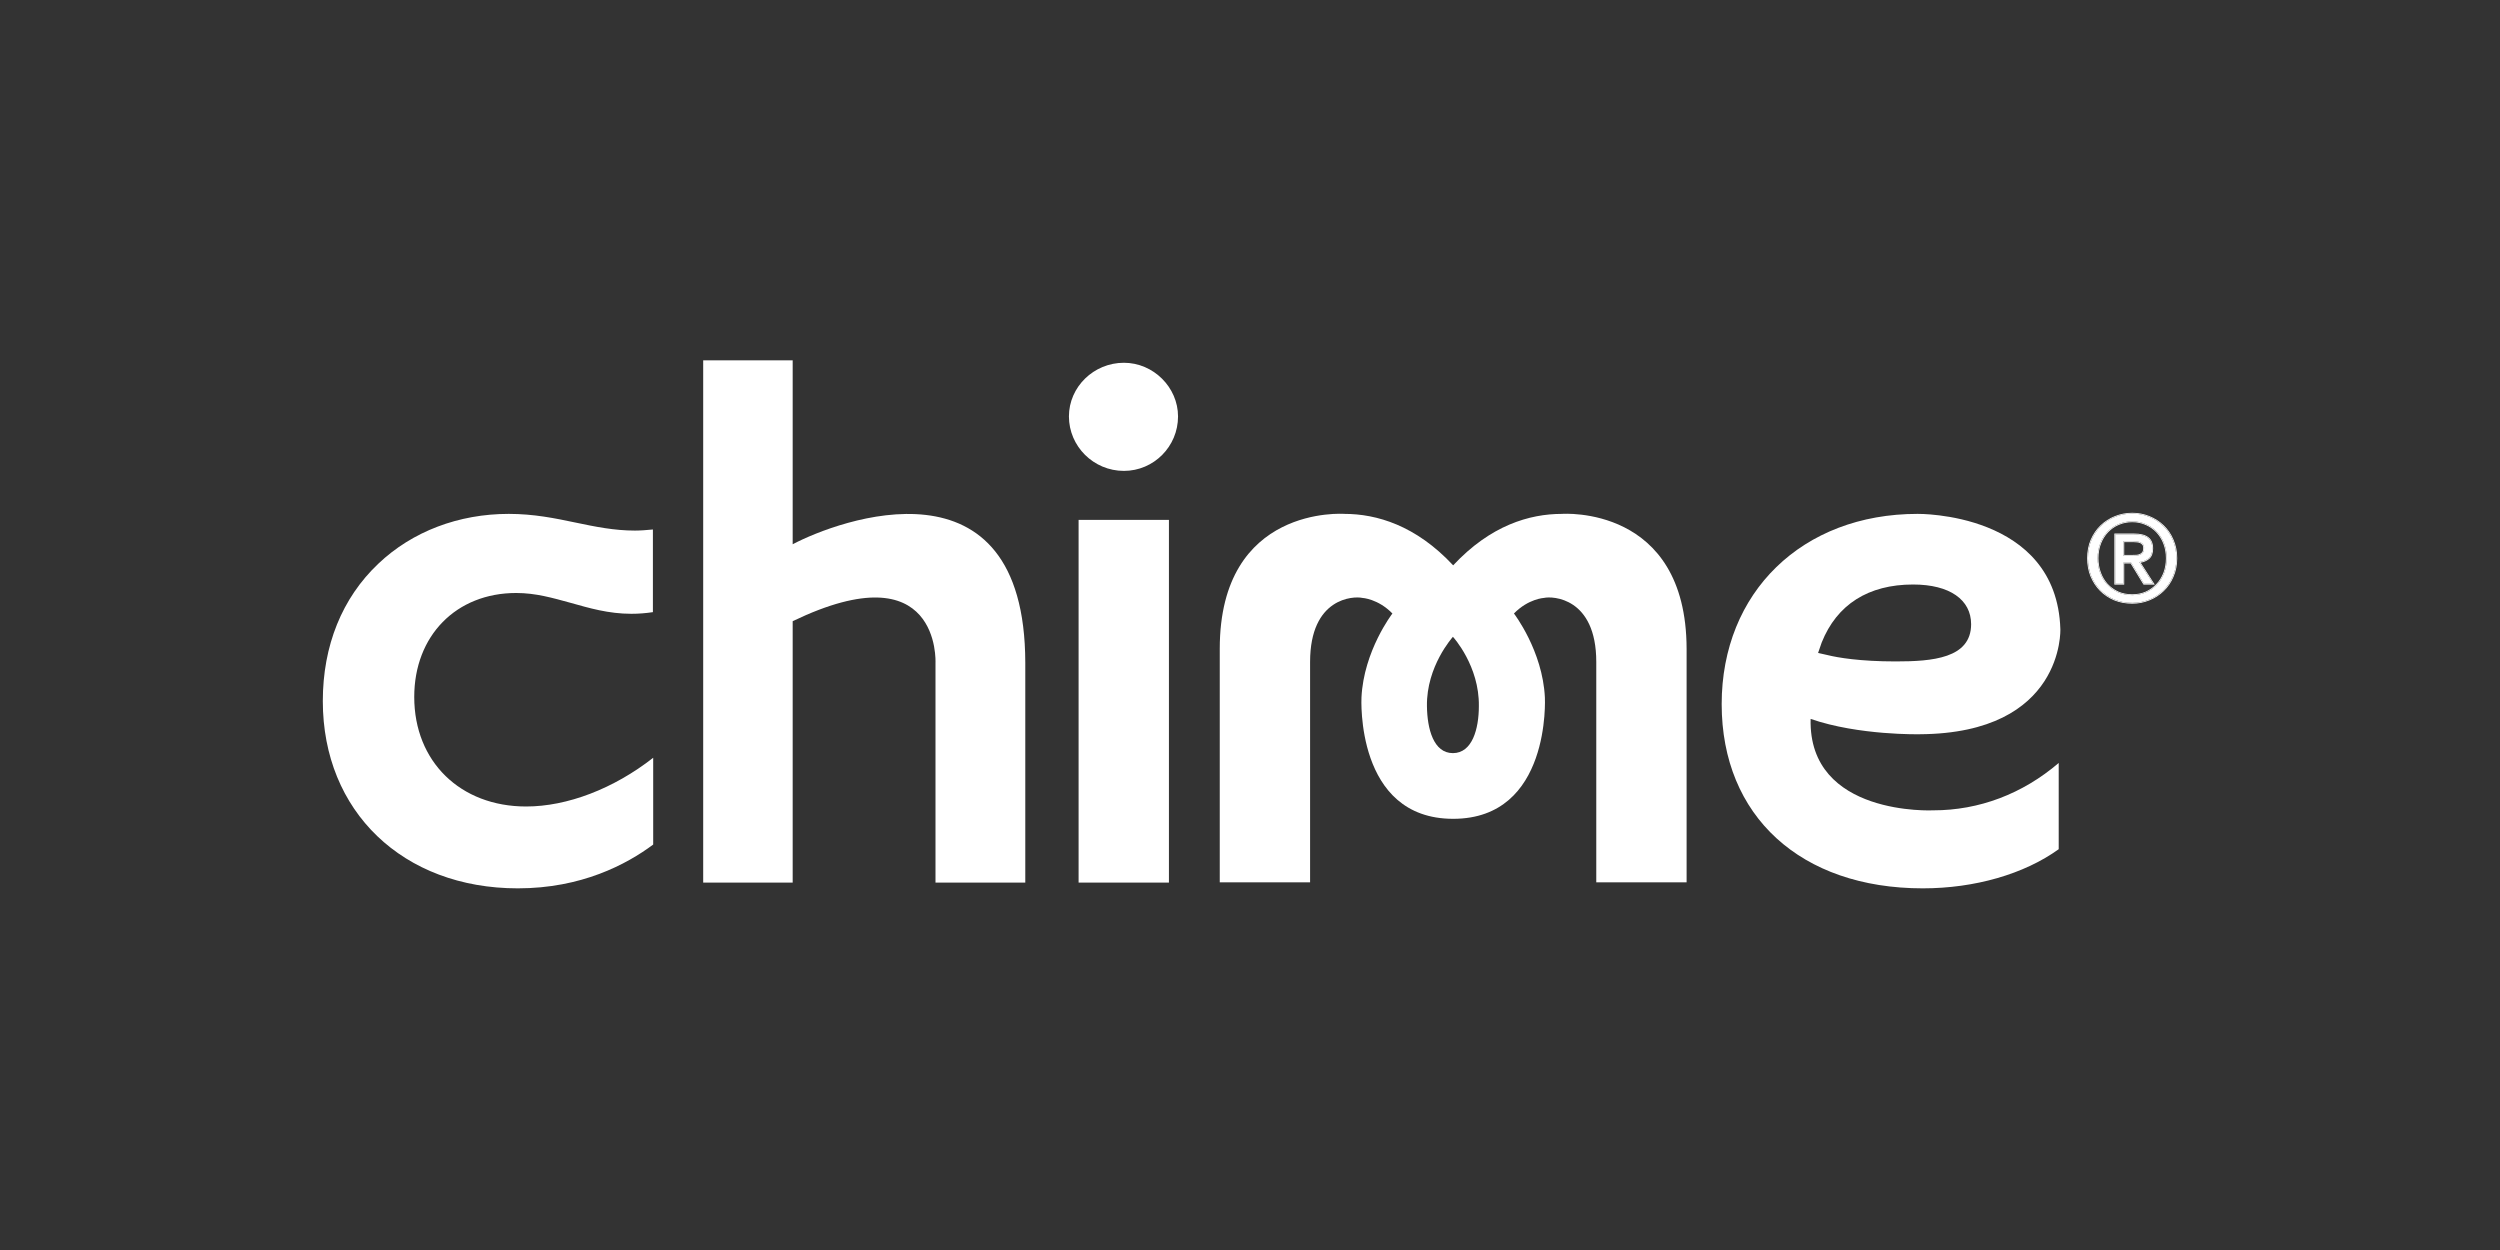
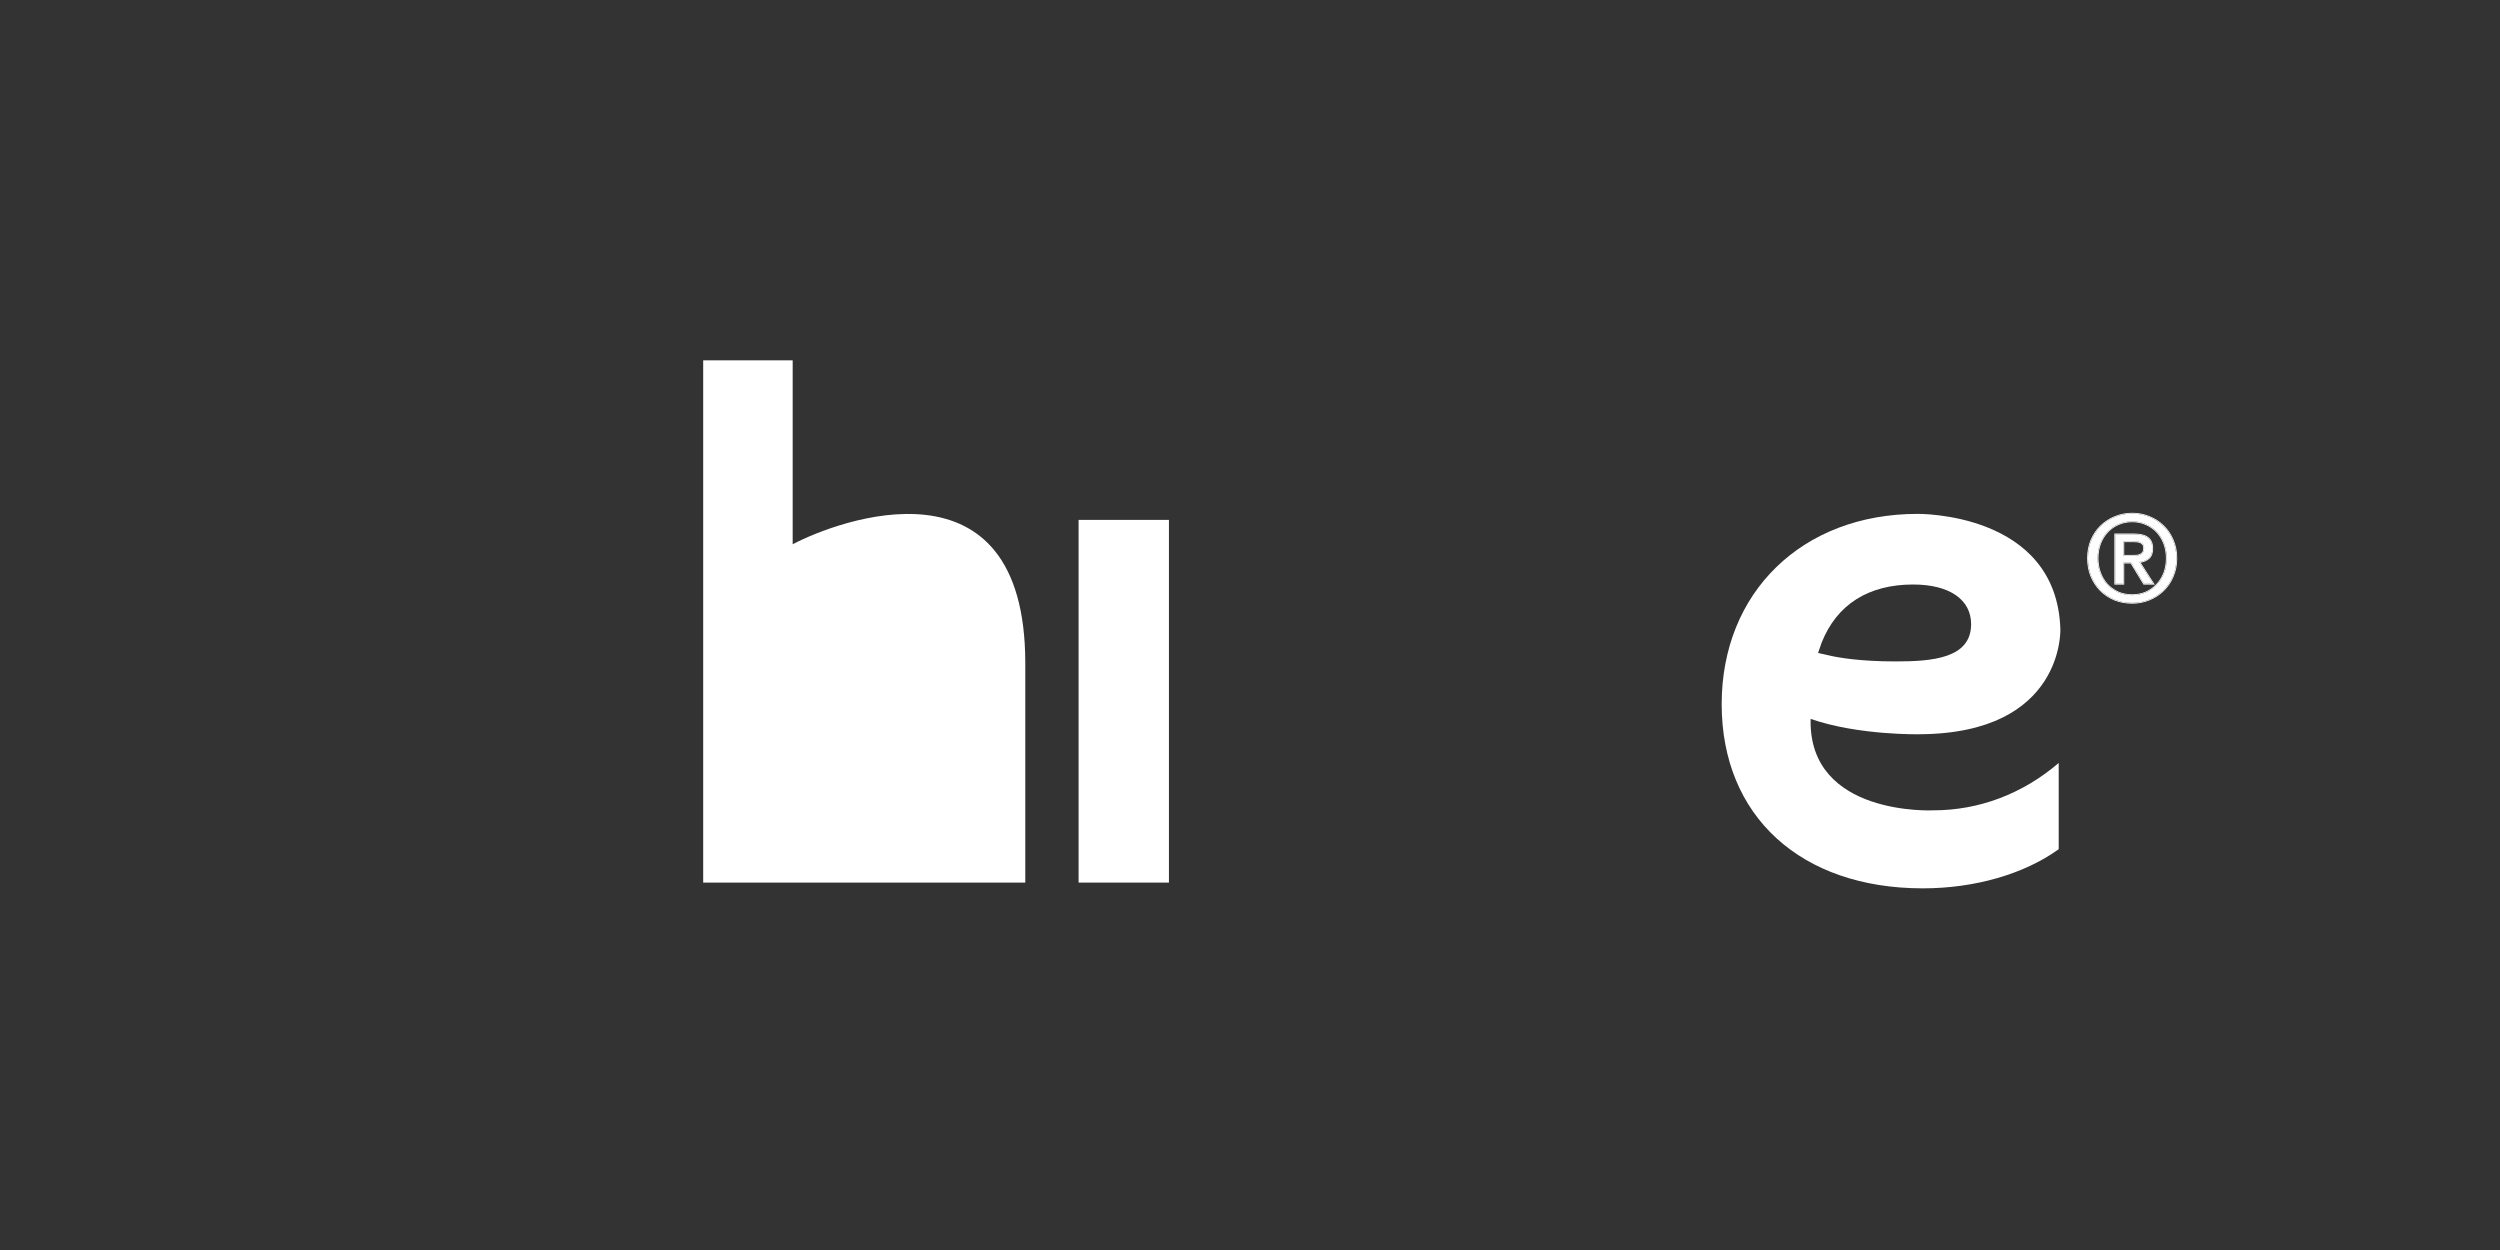
<svg xmlns="http://www.w3.org/2000/svg" width="112" height="56" viewBox="0 0 112 56" fill="none">
  <rect x="0" y="0" width="112" height="56" fill="#333333" stroke="none" />
-   <path d="M69.978 23.022C68.518 23.022 66.773 23.537 65.102 25.327C63.432 23.537 61.674 23.022 60.226 23.022C60.226 23.022 54.645 22.605 54.645 29.067V39.528H58.692V29.656C58.692 26.762 60.647 26.701 61.031 26.786C61.031 26.786 61.736 26.823 62.38 27.485C62.38 27.485 61.093 29.153 60.994 31.25C60.994 31.25 60.709 36.683 65.102 36.683C69.496 36.683 69.211 31.25 69.211 31.25C69.112 29.153 67.825 27.485 67.825 27.485C68.469 26.823 69.174 26.786 69.174 26.786C69.545 26.701 71.513 26.762 71.513 29.656V39.528H75.56V29.067C75.547 22.605 69.978 23.022 69.978 23.022ZM65.09 33.74C64.224 33.74 63.939 32.66 63.927 31.63C63.902 29.84 65.078 28.552 65.09 28.528C65.115 28.552 66.278 29.84 66.253 31.63C66.253 32.66 65.956 33.74 65.09 33.74Z" fill="white" />
  <path d="M52.368 23.291H48.321V39.54H52.368V23.291Z" fill="white" />
-   <path d="M50.351 16.252C49.002 16.252 47.888 17.332 47.888 18.656C47.888 19.993 48.989 21.096 50.351 21.096C51.687 21.096 52.776 20.005 52.776 18.656C52.776 17.356 51.675 16.252 50.351 16.252Z" fill="white" />
-   <path d="M35.512 24.383V16.142H31.503V39.54H35.512V27.829C42.158 24.628 41.91 29.693 41.91 29.693V39.54H45.933V29.693C45.92 20.177 37.53 23.316 35.512 24.383Z" fill="white" />
+   <path d="M35.512 24.383V16.142H31.503V39.54H35.512V27.829V39.54H45.933V29.693C45.92 20.177 37.53 23.316 35.512 24.383Z" fill="white" />
  <path d="M81.116 32.207C83.27 32.955 86.005 32.894 86.005 32.894C92.489 32.857 92.304 28.185 92.304 28.185C92.143 22.924 85.906 23.022 85.906 23.022C80.745 23.022 77.131 26.529 77.131 31.545C77.131 36.56 80.671 39.798 86.141 39.798C88.467 39.798 90.683 39.16 92.23 38.044V34.181C90.608 35.567 88.665 36.303 86.611 36.303C86.623 36.303 81.005 36.585 81.116 32.207ZM81.611 28.786C82.292 27.081 83.703 26.186 85.708 26.186C87.353 26.186 88.306 26.872 88.306 27.964C88.306 29.497 86.561 29.632 84.928 29.632C83.319 29.632 82.329 29.46 81.884 29.35L81.45 29.252L81.611 28.786Z" fill="white" />
-   <path d="M23.199 39.798C26.045 39.798 28.062 38.731 29.263 37.836V33.948C27.493 35.334 25.414 36.131 23.57 36.131C20.625 36.131 18.558 34.12 18.558 31.226C18.558 28.479 20.439 26.566 23.125 26.566C24.003 26.566 24.758 26.787 25.562 27.007C26.392 27.24 27.258 27.498 28.285 27.498C28.607 27.498 28.929 27.473 29.25 27.424V23.721C28.978 23.745 28.718 23.77 28.446 23.77C27.518 23.77 26.676 23.598 25.798 23.414C24.869 23.218 23.917 23.022 22.79 23.022C20.55 23.022 18.471 23.807 16.949 25.254C15.328 26.787 14.462 28.92 14.462 31.41C14.462 36.352 18.051 39.798 23.199 39.798Z" fill="white" />
  <path d="M97.07 25.009C97.07 24.767 97.03 24.544 96.951 24.34C96.872 24.137 96.762 23.963 96.622 23.817C96.482 23.671 96.318 23.558 96.131 23.48C95.944 23.398 95.743 23.357 95.527 23.357C95.307 23.357 95.102 23.398 94.912 23.48C94.725 23.558 94.561 23.671 94.421 23.817C94.281 23.963 94.171 24.137 94.092 24.34C94.012 24.544 93.973 24.767 93.973 25.009C93.973 25.237 94.009 25.451 94.081 25.65C94.153 25.85 94.255 26.025 94.388 26.174C94.525 26.324 94.689 26.443 94.879 26.532C95.07 26.618 95.286 26.661 95.527 26.661C95.743 26.661 95.944 26.622 96.131 26.543C96.318 26.461 96.482 26.347 96.622 26.201C96.762 26.055 96.872 25.882 96.951 25.683C97.03 25.479 97.07 25.255 97.07 25.009ZM97.501 25.009C97.501 25.308 97.448 25.581 97.34 25.827C97.235 26.073 97.091 26.283 96.908 26.458C96.728 26.632 96.518 26.768 96.277 26.864C96.039 26.96 95.789 27.008 95.527 27.008C95.235 27.008 94.967 26.959 94.723 26.859C94.482 26.755 94.273 26.614 94.097 26.436C93.924 26.258 93.788 26.048 93.687 25.805C93.59 25.559 93.541 25.294 93.541 25.009C93.541 24.709 93.593 24.437 93.698 24.191C93.806 23.945 93.95 23.735 94.129 23.56C94.313 23.385 94.525 23.25 94.766 23.154C95.007 23.057 95.261 23.009 95.527 23.009C95.789 23.009 96.039 23.057 96.277 23.154C96.518 23.25 96.728 23.385 96.908 23.56C97.091 23.735 97.235 23.945 97.34 24.191C97.448 24.437 97.501 24.709 97.501 25.009ZM95.538 24.896C95.606 24.896 95.671 24.895 95.732 24.891C95.796 24.884 95.852 24.868 95.899 24.843C95.946 24.818 95.984 24.784 96.012 24.741C96.041 24.695 96.055 24.631 96.055 24.549C96.055 24.481 96.039 24.428 96.007 24.389C95.978 24.349 95.94 24.319 95.894 24.298C95.847 24.276 95.795 24.264 95.737 24.26C95.68 24.253 95.624 24.25 95.57 24.25H95.127V24.896H95.538ZM95.127 26.153H94.761V23.939H95.608C95.877 23.939 96.081 23.989 96.217 24.089C96.354 24.189 96.422 24.351 96.422 24.576C96.422 24.775 96.367 24.922 96.255 25.014C96.144 25.107 96.005 25.162 95.84 25.18L96.466 26.153H96.05L95.473 25.207H95.127V26.153Z" fill="white" />
  <path fill-rule="evenodd" clip-rule="evenodd" d="M96.116 23.514C95.934 23.434 95.738 23.394 95.527 23.394C95.312 23.394 95.112 23.434 94.927 23.514L94.926 23.514C94.744 23.59 94.584 23.7 94.448 23.842C94.311 23.985 94.204 24.155 94.126 24.354C94.049 24.552 94.01 24.771 94.01 25.009C94.01 25.233 94.045 25.443 94.116 25.638C94.186 25.834 94.286 26.004 94.416 26.15C94.549 26.296 94.709 26.412 94.895 26.499C95.08 26.582 95.29 26.624 95.527 26.624C95.738 26.624 95.934 26.586 96.116 26.51C96.299 26.43 96.458 26.318 96.595 26.176C96.732 26.033 96.839 25.865 96.917 25.669C96.994 25.471 97.033 25.251 97.033 25.009C97.033 24.771 96.994 24.552 96.916 24.354C96.839 24.155 96.732 23.985 96.595 23.842C96.458 23.7 96.299 23.59 96.117 23.514L96.116 23.514ZM96.131 26.543C95.944 26.622 95.743 26.661 95.527 26.661C95.286 26.661 95.07 26.618 94.879 26.533C94.689 26.444 94.525 26.324 94.388 26.174C94.255 26.025 94.153 25.85 94.081 25.651C94.009 25.451 93.973 25.237 93.973 25.009C93.973 24.767 94.012 24.544 94.092 24.341C94.171 24.137 94.281 23.963 94.421 23.817C94.561 23.671 94.725 23.558 94.912 23.48C95.102 23.398 95.307 23.357 95.527 23.357C95.743 23.357 95.944 23.398 96.131 23.48C96.318 23.558 96.482 23.671 96.622 23.817C96.762 23.963 96.872 24.137 96.951 24.341C97.03 24.544 97.07 24.767 97.07 25.009C97.07 25.255 97.03 25.48 96.951 25.683C96.872 25.882 96.762 26.055 96.622 26.201C96.482 26.347 96.318 26.461 96.131 26.543ZM94.708 26.893C94.463 26.787 94.25 26.644 94.07 26.462L94.07 26.462C93.894 26.28 93.755 26.066 93.653 25.82L93.652 25.819C93.553 25.569 93.504 25.298 93.504 25.009C93.504 24.705 93.557 24.428 93.663 24.177L93.664 24.176C93.773 23.926 93.92 23.712 94.103 23.534L94.104 23.534C94.291 23.356 94.507 23.218 94.752 23.12C94.998 23.022 95.256 22.973 95.527 22.973C95.794 22.973 96.049 23.022 96.291 23.12C96.536 23.218 96.75 23.356 96.934 23.534C97.121 23.712 97.268 23.926 97.374 24.177C97.484 24.428 97.539 24.705 97.539 25.009C97.539 25.313 97.484 25.59 97.374 25.841C97.268 26.092 97.121 26.306 96.934 26.484C96.75 26.662 96.536 26.8 96.291 26.898C96.049 26.996 95.794 27.045 95.527 27.045C95.231 27.045 94.958 26.995 94.709 26.893L94.708 26.893ZM96.277 26.864C96.518 26.768 96.728 26.633 96.908 26.458C97.091 26.283 97.235 26.073 97.34 25.827C97.448 25.581 97.501 25.308 97.501 25.009C97.501 24.71 97.448 24.437 97.34 24.191C97.235 23.945 97.091 23.735 96.908 23.56C96.728 23.386 96.518 23.25 96.277 23.154C96.039 23.058 95.789 23.009 95.527 23.009C95.261 23.009 95.007 23.058 94.766 23.154C94.525 23.25 94.313 23.386 94.129 23.56C93.95 23.735 93.806 23.945 93.698 24.191C93.593 24.437 93.541 24.71 93.541 25.009C93.541 25.294 93.59 25.56 93.687 25.806C93.788 26.048 93.924 26.258 94.097 26.436C94.273 26.615 94.482 26.756 94.723 26.859C94.967 26.959 95.235 27.009 95.527 27.009C95.789 27.009 96.039 26.96 96.277 26.864ZM95.978 24.411L95.977 24.41C95.952 24.377 95.919 24.35 95.878 24.331C95.836 24.312 95.788 24.3 95.735 24.297L95.734 24.297L95.733 24.297C95.676 24.29 95.622 24.287 95.57 24.287H95.165V24.86H95.538C95.605 24.86 95.668 24.858 95.729 24.855C95.789 24.848 95.84 24.833 95.881 24.811C95.923 24.789 95.956 24.759 95.981 24.722C96.005 24.683 96.018 24.627 96.018 24.549C96.018 24.487 96.004 24.443 95.978 24.412L95.978 24.411ZM96.012 24.742C95.984 24.784 95.946 24.818 95.899 24.843C95.852 24.868 95.796 24.884 95.732 24.891C95.671 24.895 95.606 24.897 95.538 24.897H95.127V24.25H95.57C95.624 24.25 95.68 24.253 95.737 24.261C95.795 24.264 95.847 24.276 95.894 24.298C95.94 24.319 95.978 24.35 96.007 24.389C96.039 24.428 96.055 24.482 96.055 24.549C96.055 24.631 96.041 24.695 96.012 24.742ZM95.165 26.19H94.724V23.903H95.608C95.881 23.903 96.094 23.953 96.239 24.06C96.388 24.169 96.46 24.344 96.46 24.576C96.46 24.782 96.402 24.941 96.279 25.043C96.175 25.129 96.049 25.184 95.902 25.209L96.533 26.19H96.029L95.452 25.244H95.165V26.19ZM95.127 25.207H95.473L96.05 26.153H96.466L95.84 25.18C95.853 25.179 95.867 25.177 95.88 25.175C96.028 25.153 96.153 25.099 96.255 25.014C96.367 24.922 96.422 24.776 96.422 24.576C96.422 24.351 96.354 24.189 96.217 24.089C96.081 23.99 95.877 23.94 95.608 23.94H94.761V26.153H95.127V25.207Z" fill="white" />
</svg>